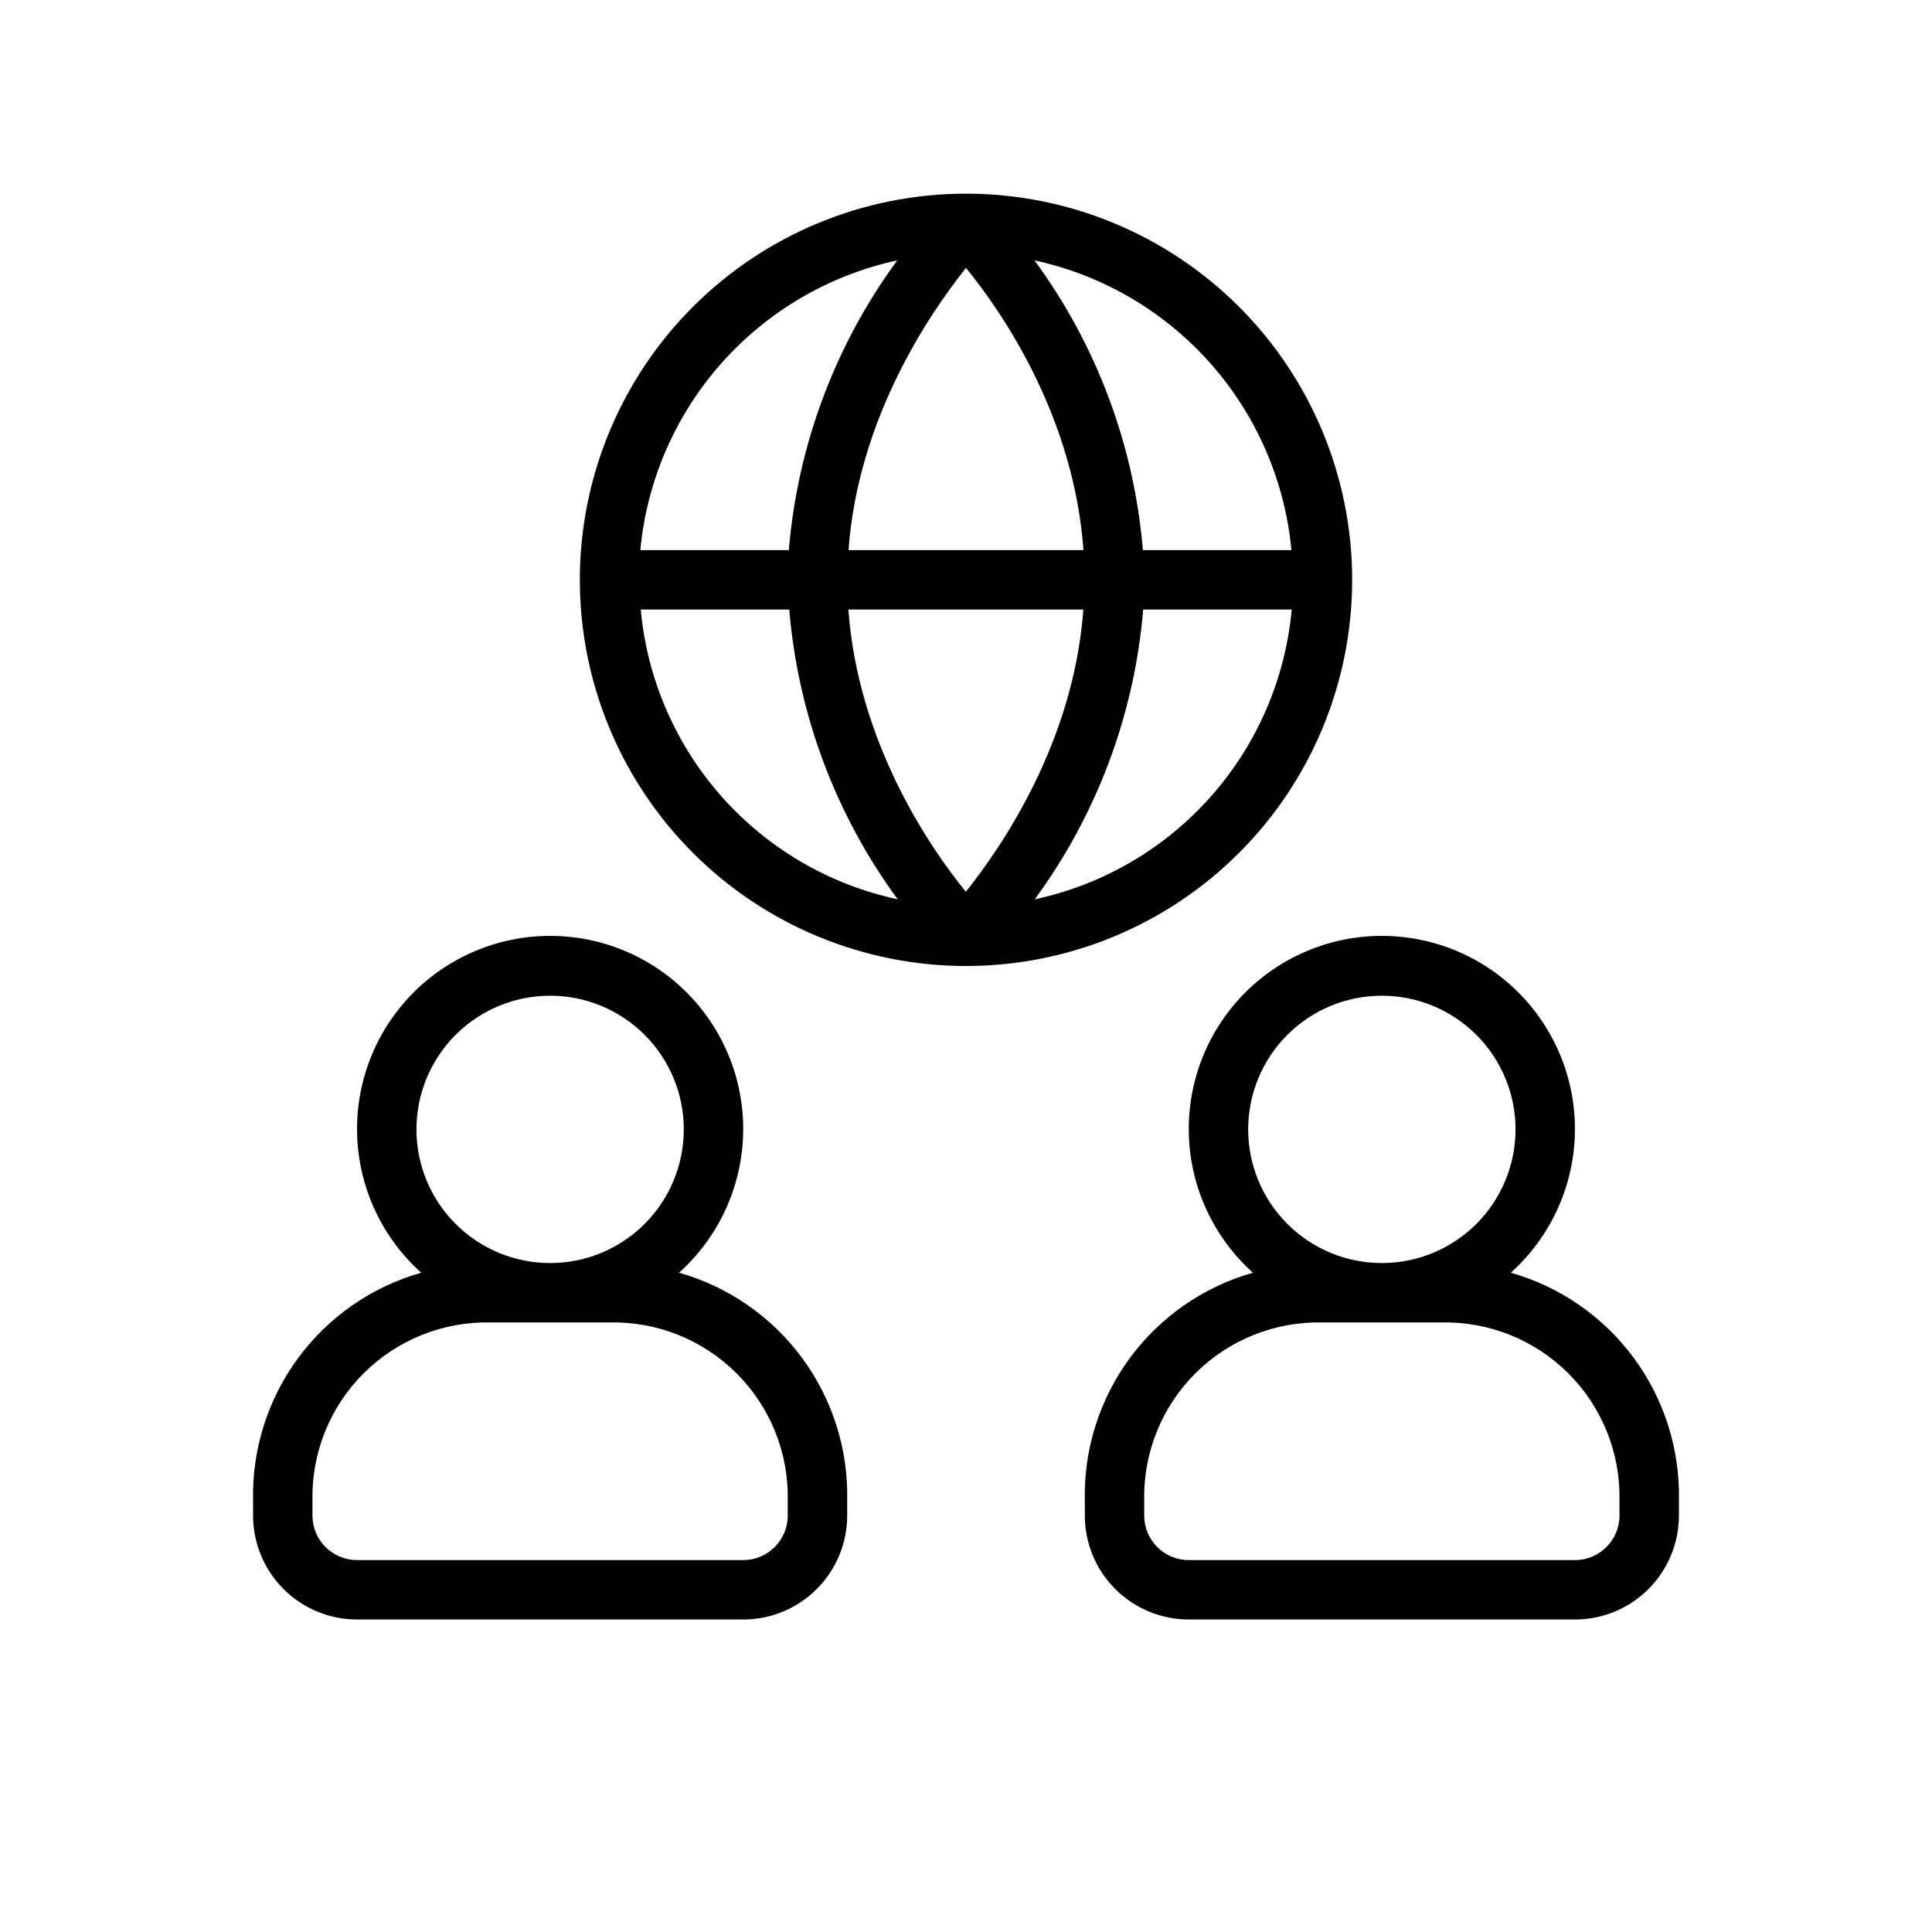
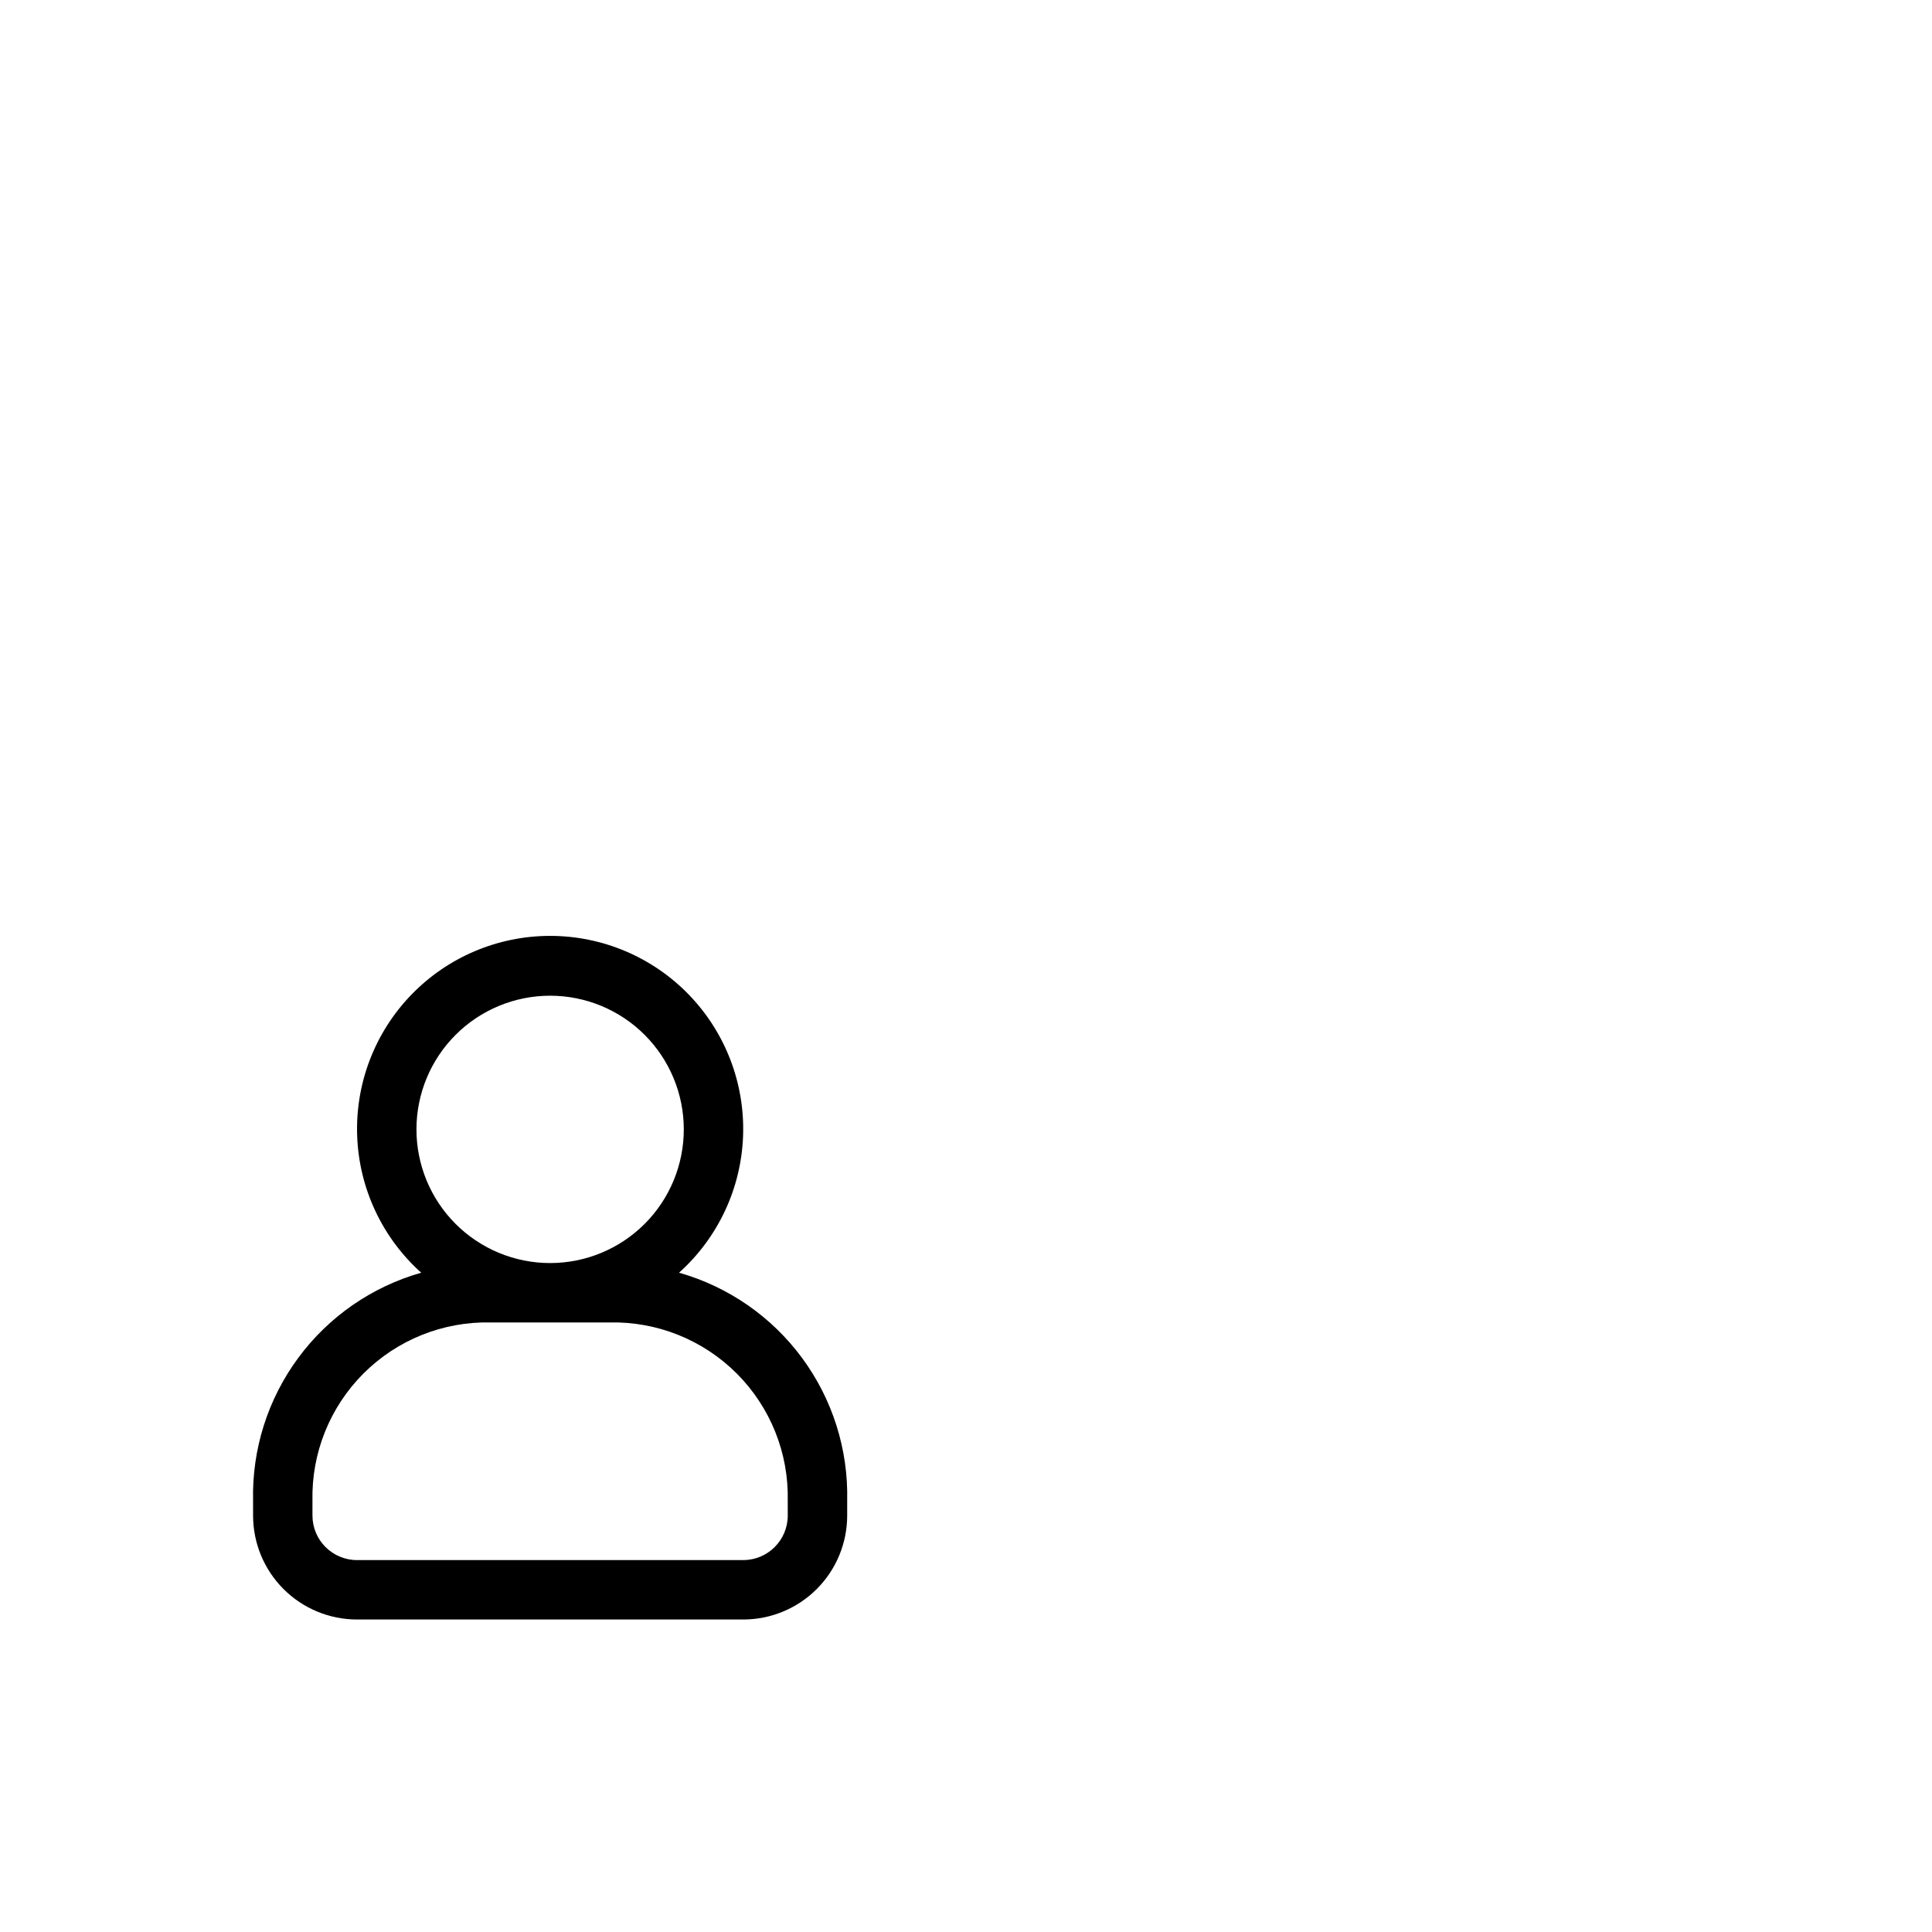
<svg xmlns="http://www.w3.org/2000/svg" fill="#000000" width="800px" height="800px" version="1.1" viewBox="144 144 512 512">
  <g>
-     <path d="m400 400c27.141 0 53.168-10.785 72.359-29.977 19.195-19.191 29.977-45.219 29.977-72.359 0-27.145-10.781-53.172-29.977-72.363-19.191-19.191-45.219-29.977-72.359-29.977-27.145 0-53.172 10.785-72.363 29.977-19.191 19.191-29.973 45.219-29.973 72.363 0 27.141 10.781 53.168 29.973 72.359 19.191 19.191 45.219 29.977 72.363 29.977zm31.094-94.465c-2.559 35.07-21.492 62.699-31.133 74.785-9.645-11.809-28.574-39.559-31.133-74.785zm-62.23-15.746c2.559-35.07 21.531-62.738 31.133-74.785 9.645 11.809 28.574 39.359 31.133 74.785zm49.359 92.535c16.477-22.457 26.418-49.031 28.734-76.789h39.359c-1.68 18.387-9.195 35.754-21.445 49.57-12.25 13.816-28.594 23.352-46.648 27.219zm68.016-92.535h-39.363c-2.305-27.758-12.25-54.336-28.73-76.789 18.035 3.906 34.355 13.457 46.598 27.262 12.246 13.809 19.773 31.156 21.496 49.527zm-104.46-76.789c-16.473 22.457-26.418 49.031-28.73 76.789h-39.359c1.719-18.371 9.25-35.719 21.492-49.527 12.242-13.805 28.562-23.355 46.598-27.262zm-67.973 92.535h39.359c2.312 27.758 12.258 54.332 28.734 76.789-18.055-3.867-34.402-13.402-46.652-27.219-12.25-13.816-19.762-31.184-21.441-49.57z" />
    <path d="m323.95 481.28c10.344-9.277 16.469-22.355 16.973-36.238 0.5-13.883-4.66-27.375-14.305-37.375-9.645-10-22.938-15.648-36.832-15.648-13.891 0-27.184 5.648-36.828 15.648-9.645 10-14.809 23.492-14.305 37.375 0.504 13.883 6.629 26.961 16.969 36.238-13.07 3.711-24.539 11.66-32.602 22.594-8.066 10.938-12.27 24.238-11.953 37.824v3.938c0 7.305 2.902 14.312 8.07 19.48s12.176 8.07 19.48 8.07h102.34c7.309 0 14.316-2.902 19.484-8.07 5.168-5.168 8.07-12.176 8.07-19.48v-3.938c0.316-13.586-3.891-26.887-11.953-37.824-8.066-10.934-19.531-18.883-32.605-22.594zm-34.164-73.406c9.395 0 18.406 3.731 25.051 10.375 6.641 6.644 10.375 15.652 10.375 25.047 0 9.398-3.734 18.406-10.375 25.051-6.644 6.644-15.656 10.375-25.051 10.375-9.395 0-18.402-3.731-25.047-10.375-6.644-6.644-10.375-15.652-10.375-25.051 0-9.395 3.731-18.402 10.375-25.047 6.644-6.644 15.652-10.375 25.047-10.375zm62.977 137.76c0 6.519-5.285 11.805-11.809 11.805h-102.34c-6.519 0-11.809-5.285-11.809-11.805v-3.938c-0.281-12.613 4.606-24.789 13.523-33.711 8.922-8.918 21.098-13.805 33.711-13.523h31.488c12.609-0.281 24.789 4.606 33.707 13.523 8.922 8.922 13.809 21.098 13.523 33.711z" />
-     <path d="m544.37 481.28c10.344-9.277 16.469-22.355 16.969-36.238 0.504-13.883-4.66-27.375-14.305-37.375-9.641-10-22.938-15.648-36.828-15.648s-27.188 5.648-36.832 15.648c-9.641 10-14.805 23.492-14.305 37.375 0.504 13.883 6.629 26.961 16.973 36.238-13.07 3.711-24.539 11.66-32.605 22.594-8.062 10.938-12.266 24.238-11.949 37.824v3.938c0 7.305 2.902 14.312 8.066 19.48 5.168 5.168 12.176 8.07 19.484 8.07h102.34c7.309 0 14.316-2.902 19.48-8.07 5.168-5.168 8.07-12.176 8.07-19.48v-3.938c0.316-13.586-3.887-26.887-11.953-37.824-8.062-10.934-19.531-18.883-32.602-22.594zm-34.164-73.406c9.395 0 18.406 3.731 25.047 10.375 6.644 6.644 10.379 15.652 10.379 25.047 0 9.398-3.734 18.406-10.379 25.051-6.641 6.644-15.652 10.375-25.047 10.375s-18.406-3.731-25.047-10.375c-6.644-6.644-10.379-15.652-10.379-25.051 0-9.395 3.734-18.402 10.379-25.047 6.641-6.644 15.652-10.375 25.047-10.375zm62.977 137.76c0 6.519-5.289 11.805-11.809 11.805h-102.34c-6.523 0-11.809-5.285-11.809-11.805v-3.938c-0.281-12.613 4.602-24.789 13.523-33.711 8.918-8.918 21.098-13.805 33.707-13.523h31.488c12.613-0.281 24.793 4.606 33.711 13.523 8.922 8.922 13.805 21.098 13.523 33.711z" />
  </g>
</svg>